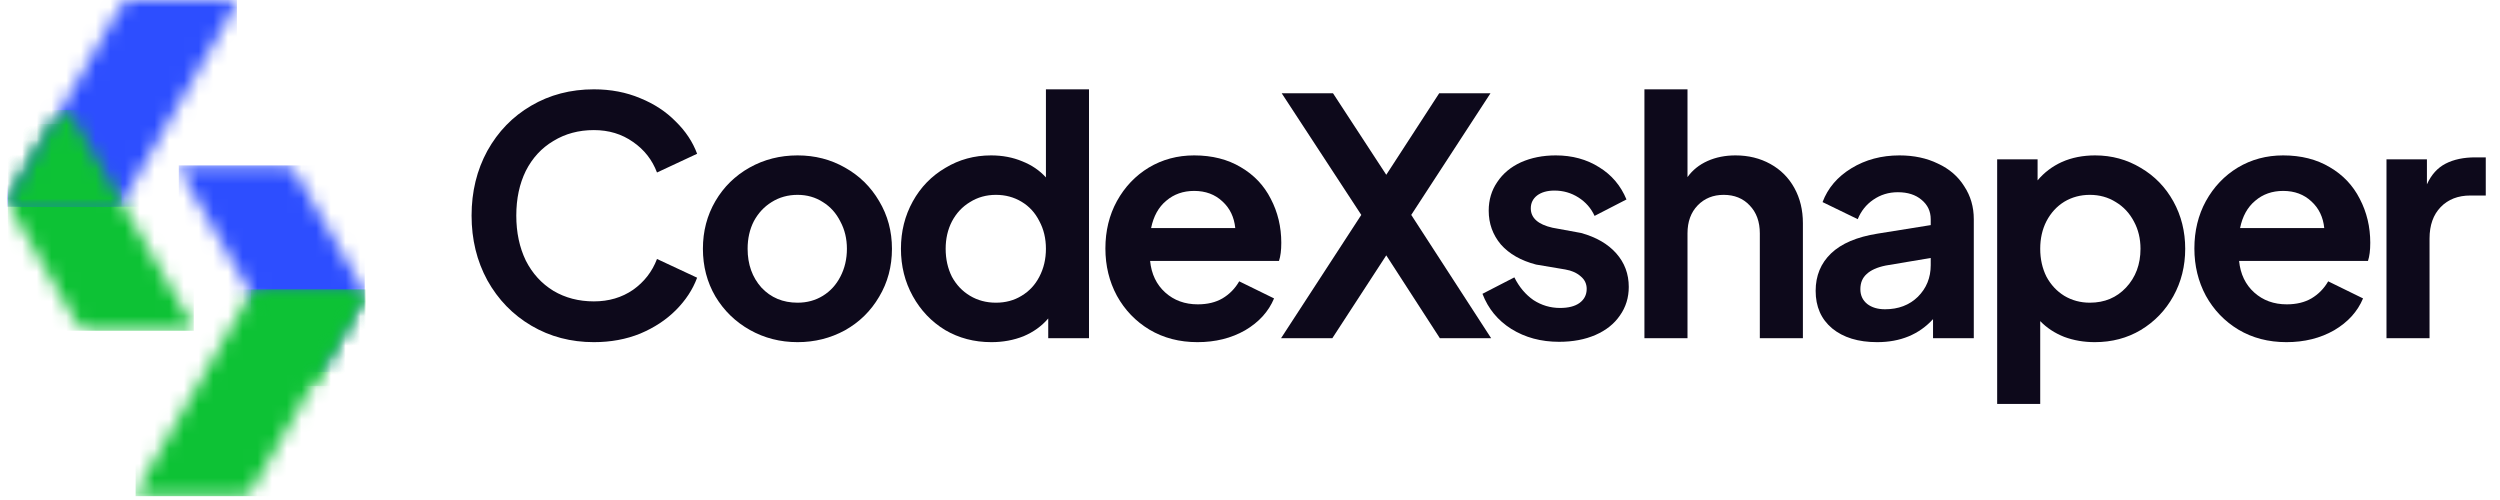
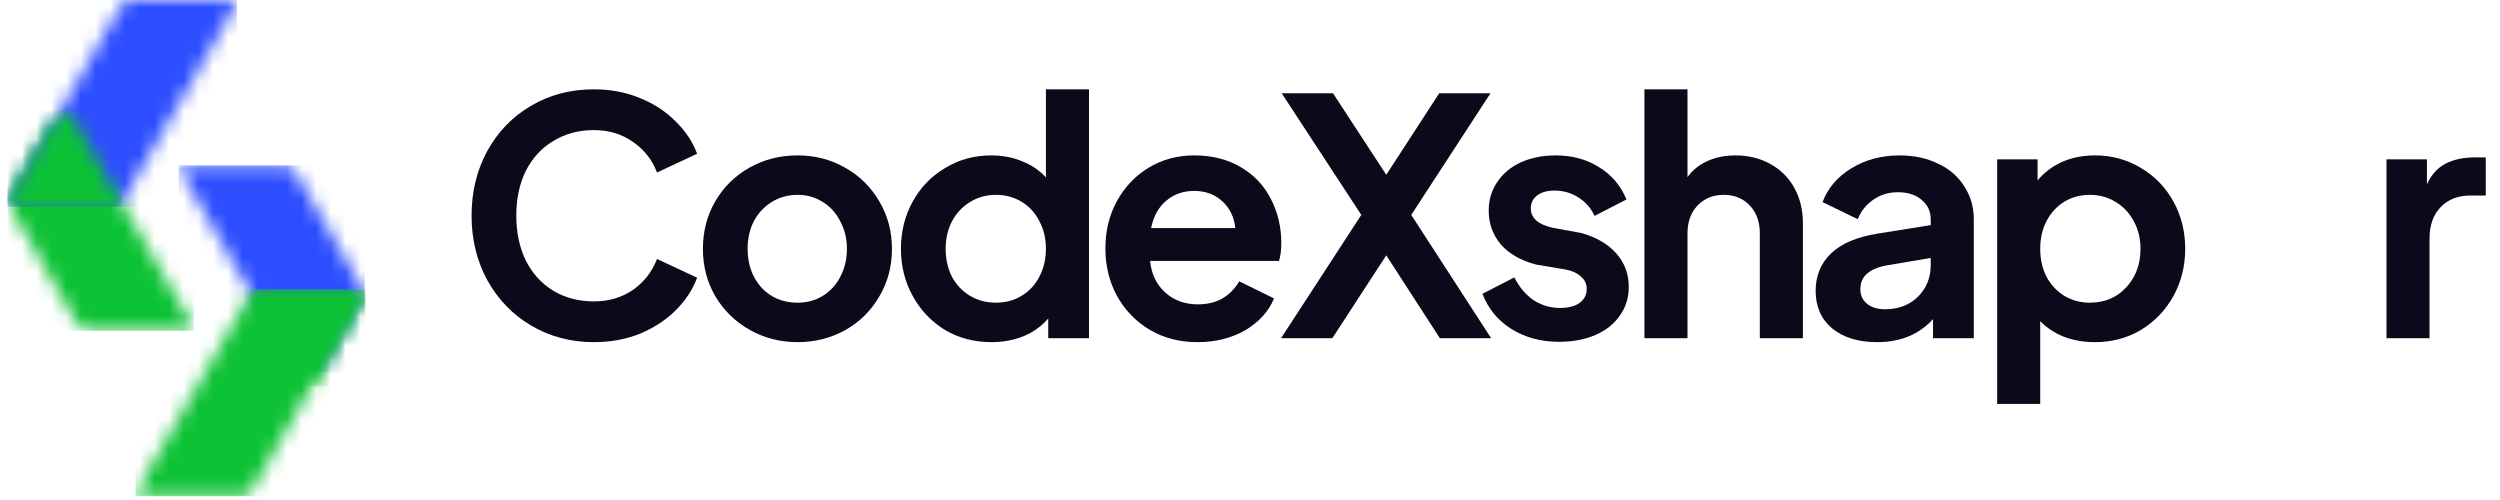
<svg xmlns="http://www.w3.org/2000/svg" width="170" height="34" viewBox="0 0 170 34" fill="none">
  <mask id="mask0_217_24" style="mask-type:luminance" maskUnits="userSpaceOnUse" x="0" y="8" width="14" height="15">
    <path d="M5.988 22.491H12.82C13.083 22.491 13.176 22.276 13.024 22.01L5.48 8.918C5.328 8.652 4.986 8.435 4.721 8.435H3.584L0.623 13.575C0.544 13.711 0.53 13.835 0.57 13.922L5.23 22.009C5.383 22.275 5.725 22.49 5.988 22.49" fill="white" />
  </mask>
  <g mask="url(#mask0_217_24)">
    <path d="M13.177 8.435H0.531V22.491H13.177V8.435Z" fill="#0DC235" />
  </g>
  <mask id="mask1_217_24" style="mask-type:luminance" maskUnits="userSpaceOnUse" x="0" y="0" width="17" height="15">
    <path d="M8.923 1.52588e-05H15.755C16.021 1.52588e-05 16.111 0.217 15.959 0.481L8.415 13.577C8.263 13.841 7.921 14.059 7.658 14.059H0.826C0.561 14.059 0.47 13.841 0.622 13.577L8.166 0.481C8.318 0.217 8.66 1.52588e-05 8.923 1.52588e-05Z" fill="white" />
  </mask>
  <g mask="url(#mask1_217_24)">
    <path d="M16.112 -3.05176e-05H0.471V14.059H16.112V-3.05176e-05Z" fill="#2D4EFF" />
  </g>
  <mask id="mask2_217_24" style="mask-type:luminance" maskUnits="userSpaceOnUse" x="0" y="7" width="9" height="8">
    <path d="M8.27 13.763L4.931 7.964C4.778 7.701 4.436 7.483 4.173 7.483H4.134L0.623 13.575L0.607 13.603V13.605L0.605 13.61V13.612L0.602 13.617L0.6 13.62V13.622H0.597V13.625V13.627L0.595 13.629L0.592 13.634V13.636L0.59 13.639V13.643L0.588 13.646V13.649L0.585 13.651L0.583 13.657V13.66L0.581 13.662V13.665L0.576 13.674V13.679L0.573 13.681V13.684L0.571 13.688L0.566 13.704L0.563 13.709V13.711C0.559 13.725 0.557 13.742 0.555 13.753L0.55 13.772C0.55 13.783 0.547 13.795 0.547 13.807V13.832V13.835V13.841L0.55 13.844V13.855V13.857C0.552 13.864 0.552 13.871 0.555 13.879V13.881L0.557 13.89V13.893L0.56 13.895V13.898V13.9L0.562 13.903L0.564 13.912L0.571 13.925L0.59 13.96L0.592 13.965H0.595L0.604 13.979H0.606L0.611 13.986L0.615 13.991L0.62 13.993L0.629 14.002H0.632L0.636 14.007L0.639 14.009C0.646 14.014 0.652 14.018 0.66 14.023H0.662L0.667 14.028H0.672C0.681 14.032 0.693 14.039 0.704 14.042L0.716 14.046L0.735 14.051L0.739 14.054H0.749L0.753 14.056H0.758L0.776 14.059L0.783 14.061H7.705L7.712 14.059H7.726L7.742 14.054H7.759C7.768 14.051 7.78 14.049 7.791 14.045H7.796L7.812 14.04H7.817L7.831 14.035L7.849 14.03L7.856 14.028L7.877 14.021L7.884 14.018C7.914 14.007 7.944 13.993 7.972 13.979H7.977L7.99 13.97L8.004 13.966L8.009 13.96L8.02 13.956L8.042 13.944L8.044 13.942L8.076 13.921L8.097 13.907L8.116 13.896L8.121 13.893C8.142 13.879 8.16 13.865 8.178 13.849L8.185 13.845L8.192 13.838L8.203 13.829H8.206L8.208 13.826L8.222 13.812L8.227 13.81L8.229 13.807L8.241 13.798L8.259 13.777L8.264 13.775L8.271 13.768L8.273 13.766L8.27 13.763Z" fill="white" />
  </mask>
  <g mask="url(#mask2_217_24)">
    <path d="M8.27 7.483H0.549V14.056H8.27V7.483Z" fill="#0DC235" />
  </g>
  <mask id="mask3_217_24" style="mask-type:luminance" maskUnits="userSpaceOnUse" x="12" y="11" width="13" height="15">
    <path d="M19.344 11.247H12.515C12.249 11.247 12.157 11.463 12.311 11.729L19.852 24.82C20.005 25.086 20.346 25.304 20.612 25.304H21.749L24.71 20.164C24.788 20.027 24.802 19.904 24.763 19.817L20.102 11.729C19.95 11.463 19.608 11.248 19.345 11.248" fill="white" />
  </mask>
  <g mask="url(#mask3_217_24)">
    <path d="M24.802 11.247H12.157V25.304H24.802V11.247Z" fill="#2D4EFF" />
  </g>
  <mask id="mask4_217_24" style="mask-type:luminance" maskUnits="userSpaceOnUse" x="9" y="19" width="16" height="15">
    <path d="M16.409 33.739H9.577C9.314 33.739 9.221 33.521 9.374 33.255L16.917 20.164C17.072 19.897 17.412 19.68 17.677 19.68H24.507C24.772 19.68 24.865 19.897 24.71 20.164L17.167 33.255C17.015 33.521 16.675 33.739 16.409 33.739Z" fill="white" />
  </mask>
  <g mask="url(#mask4_217_24)">
    <path d="M24.865 19.68H9.221V33.739H24.865V19.68Z" fill="#0DC235" />
  </g>
  <mask id="mask5_217_24" style="mask-type:luminance" maskUnits="userSpaceOnUse" x="17" y="19" width="8" height="8">
    <path d="M17.063 19.976L20.403 25.774C20.555 26.04 20.897 26.256 21.16 26.256H21.199L24.71 20.164L24.727 20.136V20.134L24.729 20.129L24.731 20.126V20.121H24.733V20.119L24.736 20.116V20.114L24.738 20.112V20.109L24.741 20.105V20.102L24.743 20.1L24.746 20.095V20.092L24.748 20.09V20.087L24.751 20.081L24.753 20.078V20.076L24.755 20.073L24.758 20.064L24.76 20.059V20.057L24.762 20.052V20.049L24.769 20.033V20.027C24.774 20.013 24.778 19.999 24.781 19.985L24.783 19.966C24.785 19.955 24.785 19.944 24.785 19.932V19.907V19.904V19.897V19.893L24.783 19.89V19.886V19.881C24.783 19.874 24.781 19.867 24.778 19.86V19.857L24.776 19.848V19.843L24.773 19.841V19.838V19.836L24.768 19.827L24.764 19.813L24.743 19.779L24.74 19.774H24.738L24.729 19.76L24.722 19.755L24.717 19.749L24.715 19.746L24.703 19.737L24.699 19.733L24.694 19.73C24.689 19.725 24.68 19.721 24.673 19.716H24.671L24.666 19.711H24.661C24.652 19.706 24.64 19.702 24.631 19.697L24.617 19.692L24.601 19.688L24.594 19.685H24.585L24.58 19.683H24.576L24.557 19.681H24.552L24.533 19.678H24.528L24.505 19.676H17.676L17.653 19.678H17.648L17.627 19.681H17.606L17.59 19.683L17.583 19.685H17.577C17.565 19.688 17.554 19.69 17.542 19.692L17.538 19.695L17.521 19.699H17.517L17.505 19.704L17.486 19.709L17.477 19.711L17.456 19.718L17.451 19.72C17.422 19.732 17.391 19.746 17.361 19.76H17.356L17.343 19.769L17.331 19.774L17.324 19.778L17.313 19.785L17.292 19.794L17.29 19.797L17.257 19.818L17.236 19.831L17.217 19.843L17.212 19.845C17.194 19.859 17.174 19.873 17.155 19.889L17.148 19.894L17.141 19.901L17.13 19.91L17.125 19.912L17.111 19.926L17.107 19.929V19.931L17.095 19.94L17.074 19.961L17.069 19.964L17.062 19.97L17.06 19.973L17.063 19.976Z" fill="white" />
  </mask>
  <g mask="url(#mask5_217_24)">
    <path d="M24.783 19.678H17.062V26.255H24.783V19.678Z" fill="#0DC235" />
  </g>
  <path d="M162.281 10.835H165.031V12.535C165.329 11.879 165.753 11.409 166.305 11.126C166.856 10.843 167.527 10.701 168.317 10.701H169.032V13.295H167.982C167.147 13.295 166.476 13.556 165.97 14.077C165.463 14.599 165.209 15.314 165.209 16.223V22.997H162.281V10.835Z" fill="#0D091B" />
-   <path d="M155.478 23.266C154.255 23.266 153.167 22.983 152.214 22.416C151.275 21.85 150.537 21.082 150 20.113C149.479 19.145 149.218 18.072 149.218 16.894C149.218 15.702 149.479 14.629 150 13.675C150.537 12.706 151.26 11.946 152.169 11.395C153.093 10.843 154.121 10.567 155.254 10.567C156.476 10.567 157.534 10.836 158.429 11.372C159.323 11.894 160.001 12.609 160.463 13.518C160.94 14.428 161.178 15.426 161.178 16.514C161.178 17.021 161.126 17.431 161.022 17.744H152.258C152.348 18.638 152.69 19.353 153.287 19.89C153.883 20.426 154.621 20.695 155.5 20.695C156.156 20.695 156.715 20.561 157.177 20.292C157.654 20.009 158.034 19.622 158.317 19.13L160.687 20.292C160.314 21.186 159.658 21.909 158.719 22.461C157.78 22.997 156.7 23.266 155.478 23.266ZM158.049 15.508C157.974 14.763 157.683 14.159 157.177 13.697C156.67 13.22 156.029 12.982 155.254 12.982C154.509 12.982 153.875 13.205 153.354 13.652C152.832 14.085 152.489 14.703 152.325 15.508H158.049Z" fill="#0D091B" />
  <path d="M135.807 10.836H138.556V12.266C139.004 11.73 139.555 11.312 140.211 11.014C140.882 10.716 141.634 10.567 142.469 10.567C143.602 10.567 144.637 10.851 145.576 11.417C146.515 11.968 147.253 12.728 147.79 13.697C148.326 14.666 148.594 15.739 148.594 16.916C148.594 18.094 148.326 19.167 147.79 20.136C147.253 21.105 146.515 21.872 145.576 22.439C144.652 22.99 143.609 23.266 142.446 23.266C141.701 23.266 141.008 23.146 140.367 22.908C139.726 22.655 139.182 22.297 138.735 21.835V27.469H135.807V10.836ZM138.735 16.916C138.735 17.617 138.877 18.25 139.16 18.817C139.458 19.368 139.861 19.8 140.367 20.113C140.889 20.426 141.47 20.583 142.111 20.583C143.11 20.583 143.929 20.24 144.57 19.555C145.226 18.854 145.554 17.975 145.554 16.916C145.554 16.231 145.405 15.612 145.107 15.061C144.809 14.495 144.399 14.055 143.877 13.742C143.356 13.414 142.767 13.25 142.111 13.25C141.47 13.25 140.889 13.406 140.367 13.72C139.861 14.033 139.458 14.472 139.16 15.039C138.877 15.59 138.735 16.216 138.735 16.916Z" fill="#0D091B" />
  <path d="M127.645 23.266C126.363 23.266 125.342 22.953 124.582 22.327C123.837 21.701 123.464 20.851 123.464 19.778C123.464 18.75 123.815 17.9 124.515 17.229C125.216 16.559 126.266 16.112 127.667 15.888L131.289 15.307V14.904C131.289 14.368 131.08 13.928 130.663 13.585C130.261 13.243 129.724 13.071 129.053 13.071C128.427 13.071 127.869 13.243 127.377 13.585C126.9 13.913 126.55 14.353 126.326 14.904L123.934 13.742C124.292 12.788 124.947 12.02 125.901 11.439C126.855 10.858 127.943 10.567 129.165 10.567C130.149 10.567 131.021 10.754 131.781 11.126C132.556 11.484 133.152 11.998 133.569 12.669C134.002 13.325 134.218 14.07 134.218 14.904V22.997H131.446V21.701C130.492 22.744 129.225 23.266 127.645 23.266ZM126.505 19.666C126.505 20.084 126.661 20.419 126.974 20.672C127.287 20.911 127.69 21.03 128.182 21.03C129.091 21.03 129.836 20.747 130.417 20.18C130.998 19.599 131.289 18.884 131.289 18.034V17.542L128.226 18.057C127.645 18.176 127.213 18.37 126.93 18.638C126.646 18.891 126.505 19.234 126.505 19.666Z" fill="#0D091B" />
  <path d="M111.821 6.074H114.75V12.043C115.093 11.566 115.547 11.201 116.114 10.947C116.68 10.694 117.313 10.567 118.014 10.567C118.893 10.567 119.683 10.761 120.384 11.149C121.084 11.536 121.628 12.08 122.016 12.78C122.403 13.481 122.597 14.278 122.597 15.173V22.997H119.668V15.866C119.668 15.076 119.437 14.442 118.975 13.965C118.528 13.489 117.939 13.25 117.209 13.25C116.494 13.25 115.905 13.489 115.443 13.965C114.981 14.442 114.75 15.076 114.75 15.866V22.997H111.821V6.074Z" fill="#0D091B" />
  <path d="M106.017 23.243C104.794 23.243 103.714 22.953 102.775 22.371C101.851 21.79 101.195 20.993 100.808 19.979L102.976 18.861C103.304 19.517 103.736 20.031 104.273 20.404C104.824 20.762 105.428 20.941 106.084 20.941C106.65 20.941 107.09 20.829 107.403 20.605C107.731 20.367 107.895 20.046 107.895 19.644C107.895 19.301 107.76 19.018 107.492 18.794C107.224 18.556 106.874 18.399 106.441 18.325L104.452 17.99C103.423 17.721 102.626 17.267 102.06 16.626C101.508 15.97 101.232 15.203 101.232 14.323C101.232 13.593 101.426 12.944 101.814 12.378C102.201 11.797 102.738 11.35 103.423 11.037C104.124 10.724 104.914 10.567 105.793 10.567C106.911 10.567 107.895 10.836 108.744 11.372C109.594 11.894 110.212 12.624 110.6 13.563L108.431 14.681C108.193 14.159 107.827 13.742 107.336 13.429C106.844 13.116 106.3 12.959 105.704 12.959C105.212 12.959 104.817 13.071 104.519 13.295C104.236 13.518 104.094 13.809 104.094 14.167C104.094 14.822 104.586 15.262 105.57 15.486L107.515 15.843C108.543 16.127 109.34 16.589 109.907 17.23C110.473 17.87 110.756 18.63 110.756 19.51C110.756 20.24 110.555 20.888 110.153 21.455C109.765 22.021 109.214 22.461 108.498 22.774C107.783 23.087 106.956 23.243 106.017 23.243Z" fill="#0D091B" />
  <path d="M92.567 14.614L87.156 6.342H90.644L94.266 11.886L97.865 6.342H101.353L95.965 14.614L101.397 22.997H97.91L94.266 17.364L90.599 22.997H87.112L92.567 14.614Z" fill="#0D091B" />
  <path d="M81.427 23.266C80.205 23.266 79.117 22.983 78.163 22.416C77.224 21.85 76.486 21.082 75.95 20.113C75.428 19.145 75.167 18.072 75.167 16.894C75.167 15.702 75.428 14.629 75.95 13.675C76.486 12.706 77.209 11.946 78.118 11.395C79.042 10.843 80.07 10.567 81.203 10.567C82.425 10.567 83.484 10.836 84.378 11.372C85.272 11.894 85.95 12.609 86.412 13.518C86.889 14.428 87.128 15.426 87.128 16.514C87.128 17.021 87.075 17.431 86.971 17.744H78.207C78.297 18.638 78.64 19.353 79.236 19.89C79.832 20.426 80.57 20.695 81.449 20.695C82.105 20.695 82.664 20.561 83.126 20.292C83.603 20.009 83.983 19.622 84.266 19.13L86.636 20.292C86.263 21.186 85.607 21.909 84.668 22.461C83.73 22.997 82.649 23.266 81.427 23.266ZM83.998 15.508C83.923 14.763 83.633 14.159 83.126 13.697C82.619 13.22 81.978 12.982 81.203 12.982C80.458 12.982 79.825 13.205 79.303 13.652C78.781 14.085 78.439 14.703 78.275 15.508H83.998Z" fill="#0D091B" />
  <path d="M67.412 23.266C66.25 23.266 65.199 22.99 64.26 22.438C63.336 21.872 62.605 21.105 62.069 20.136C61.532 19.167 61.264 18.094 61.264 16.916C61.264 15.739 61.532 14.666 62.069 13.697C62.605 12.728 63.343 11.968 64.282 11.417C65.221 10.85 66.257 10.567 67.39 10.567C68.165 10.567 68.873 10.701 69.514 10.97C70.154 11.223 70.691 11.588 71.123 12.065V6.074H74.052V22.997H71.28V21.656C70.833 22.178 70.274 22.58 69.603 22.863C68.932 23.131 68.202 23.266 67.412 23.266ZM64.305 16.916C64.305 17.617 64.446 18.25 64.729 18.817C65.028 19.368 65.437 19.8 65.959 20.113C66.481 20.426 67.069 20.583 67.725 20.583C68.381 20.583 68.962 20.426 69.469 20.113C69.991 19.8 70.393 19.368 70.676 18.817C70.974 18.25 71.123 17.617 71.123 16.916C71.123 16.216 70.974 15.59 70.676 15.039C70.393 14.472 69.991 14.033 69.469 13.72C68.947 13.406 68.366 13.25 67.725 13.25C67.069 13.25 66.481 13.414 65.959 13.742C65.437 14.055 65.028 14.495 64.729 15.061C64.446 15.612 64.305 16.231 64.305 16.916Z" fill="#0D091B" />
  <path d="M54.236 23.266C53.059 23.266 51.978 22.99 50.995 22.439C50.011 21.887 49.229 21.127 48.647 20.158C48.081 19.189 47.798 18.109 47.798 16.916C47.798 15.724 48.081 14.644 48.647 13.675C49.214 12.706 49.989 11.946 50.972 11.395C51.956 10.843 53.044 10.567 54.236 10.567C55.414 10.567 56.487 10.843 57.456 11.395C58.439 11.946 59.215 12.706 59.781 13.675C60.362 14.644 60.653 15.724 60.653 16.916C60.653 18.124 60.362 19.212 59.781 20.18C59.215 21.149 58.439 21.909 57.456 22.461C56.472 22.997 55.399 23.266 54.236 23.266ZM50.838 16.916C50.838 17.975 51.151 18.854 51.777 19.555C52.418 20.24 53.238 20.583 54.236 20.583C54.877 20.583 55.451 20.426 55.958 20.113C56.465 19.8 56.86 19.368 57.143 18.817C57.441 18.25 57.59 17.617 57.59 16.916C57.59 16.231 57.441 15.612 57.143 15.061C56.86 14.495 56.465 14.055 55.958 13.742C55.451 13.414 54.877 13.25 54.236 13.25C53.581 13.25 52.992 13.414 52.47 13.742C51.964 14.055 51.561 14.487 51.263 15.039C50.98 15.59 50.838 16.216 50.838 16.916Z" fill="#0D091B" />
  <path d="M40.384 23.266C38.819 23.266 37.403 22.893 36.136 22.148C34.869 21.403 33.871 20.374 33.141 19.063C32.425 17.751 32.067 16.283 32.067 14.659C32.067 13.034 32.425 11.566 33.141 10.254C33.871 8.943 34.862 7.922 36.114 7.191C37.381 6.446 38.804 6.074 40.384 6.074C41.532 6.074 42.582 6.275 43.536 6.677C44.49 7.065 45.295 7.594 45.951 8.265C46.621 8.92 47.106 9.651 47.404 10.456L44.676 11.73C44.348 10.865 43.804 10.172 43.044 9.651C42.284 9.114 41.397 8.846 40.384 8.846C39.355 8.846 38.439 9.092 37.634 9.584C36.829 10.06 36.203 10.739 35.756 11.618C35.324 12.497 35.108 13.511 35.108 14.659C35.108 15.806 35.324 16.827 35.756 17.721C36.203 18.601 36.829 19.286 37.634 19.778C38.439 20.255 39.355 20.494 40.384 20.494C41.397 20.494 42.284 20.233 43.044 19.711C43.804 19.174 44.348 18.474 44.676 17.61L47.404 18.884C47.106 19.689 46.621 20.426 45.951 21.097C45.295 21.753 44.49 22.282 43.536 22.684C42.582 23.072 41.532 23.266 40.384 23.266Z" fill="#0D091B" />
</svg>